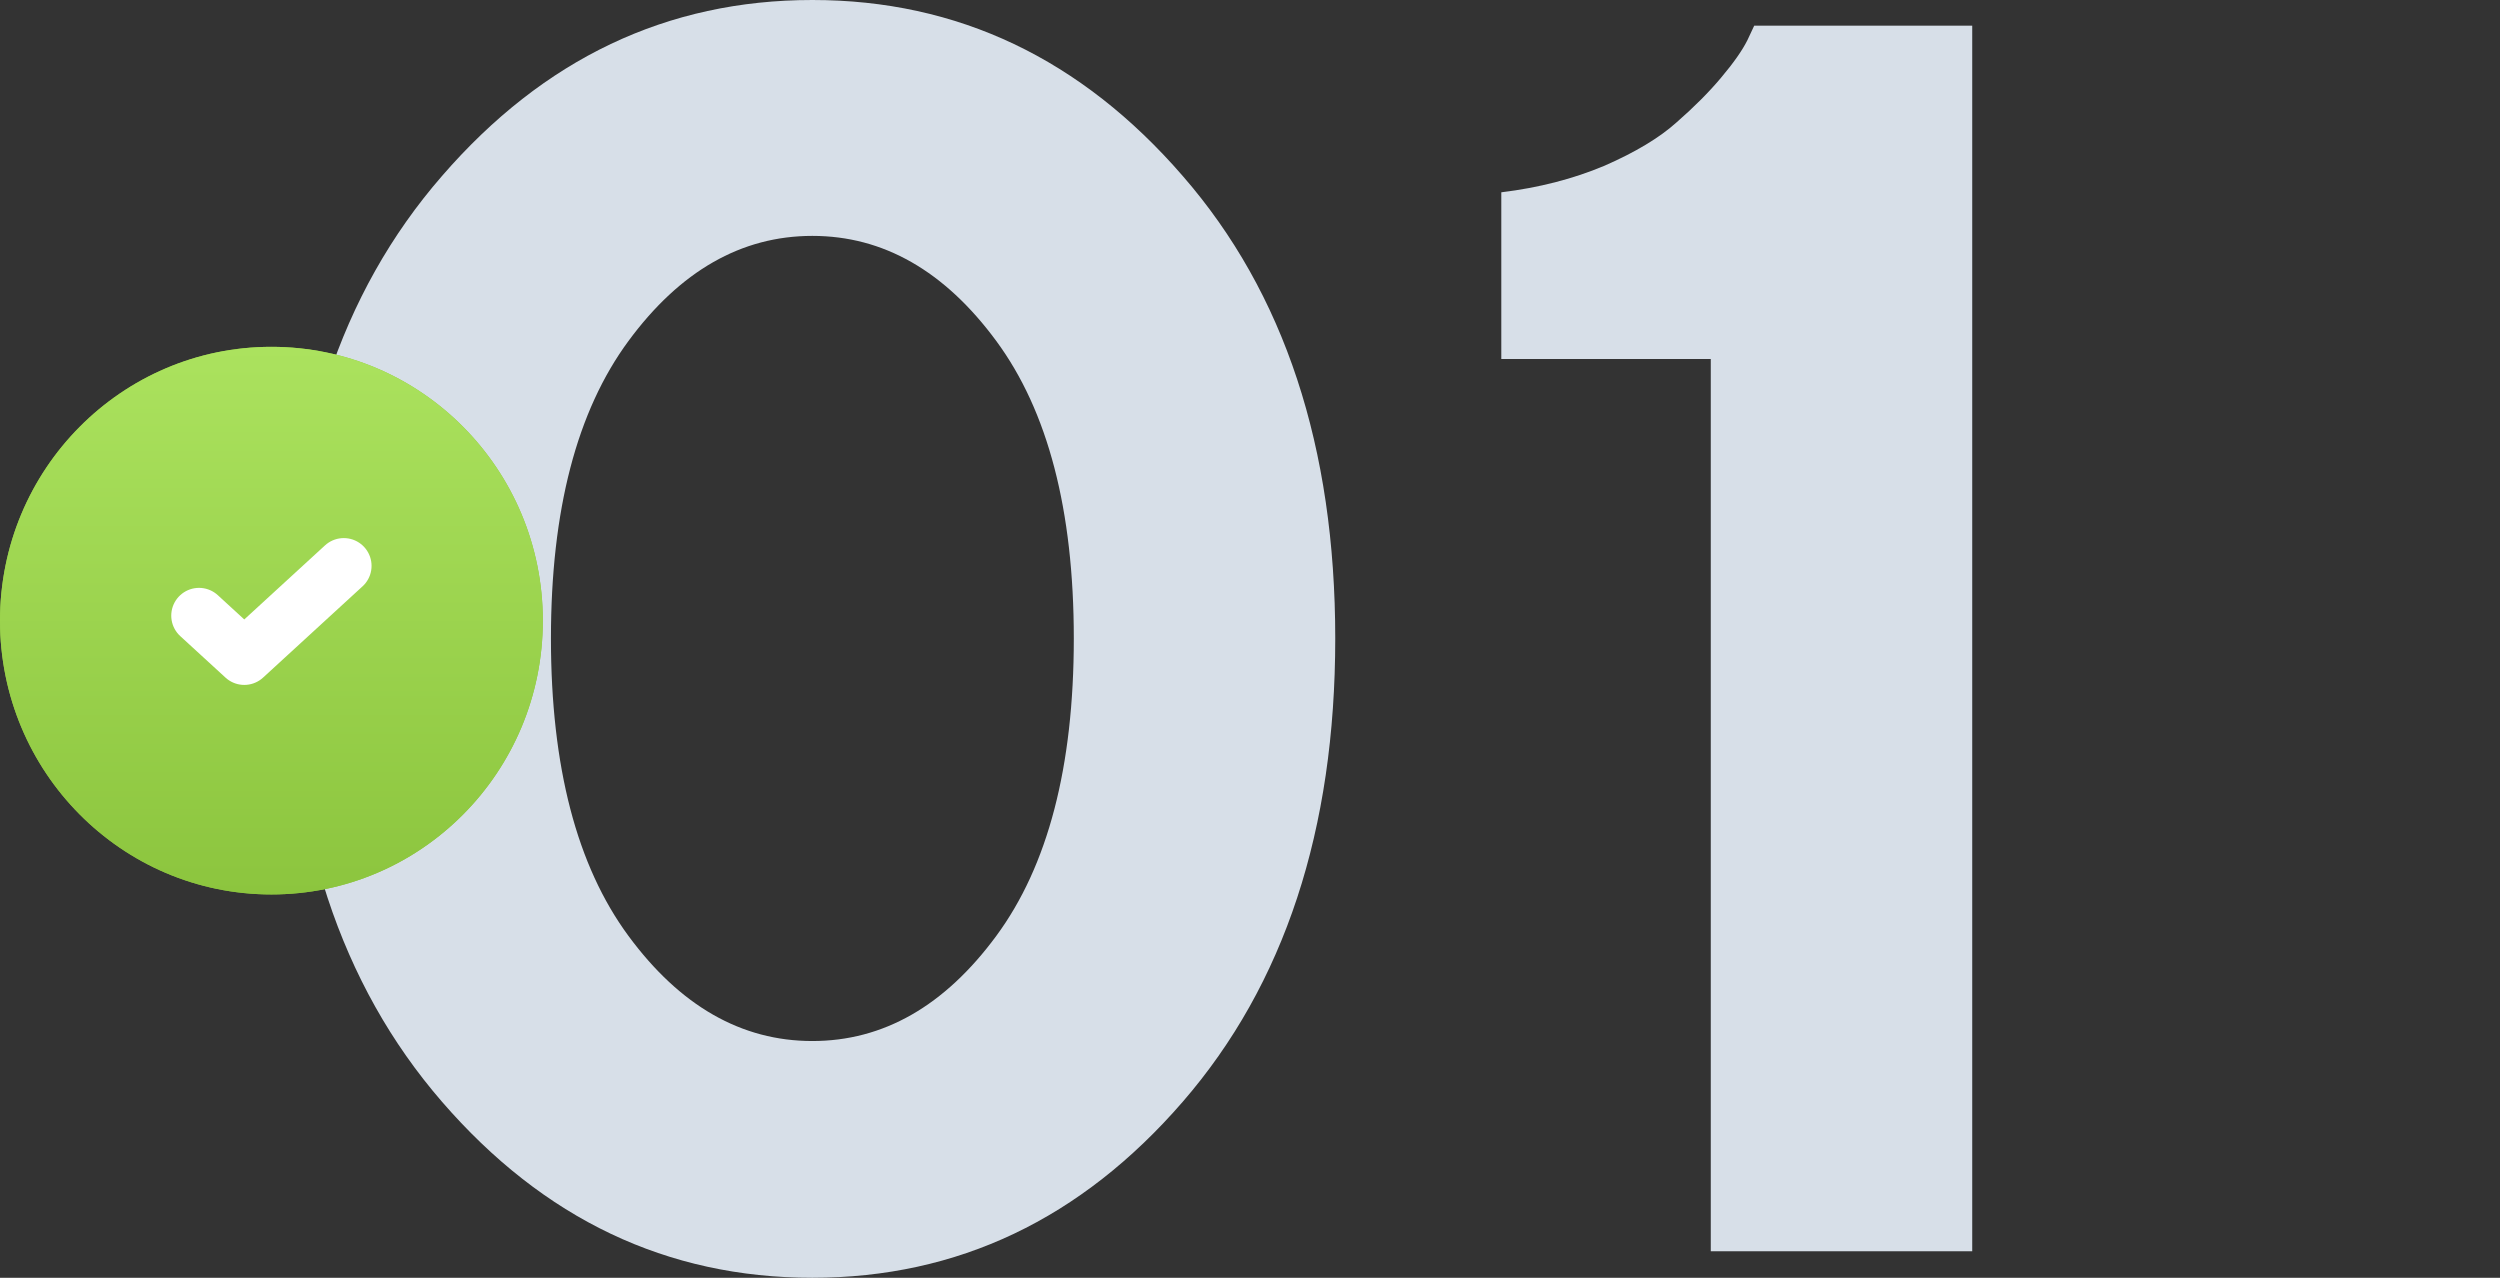
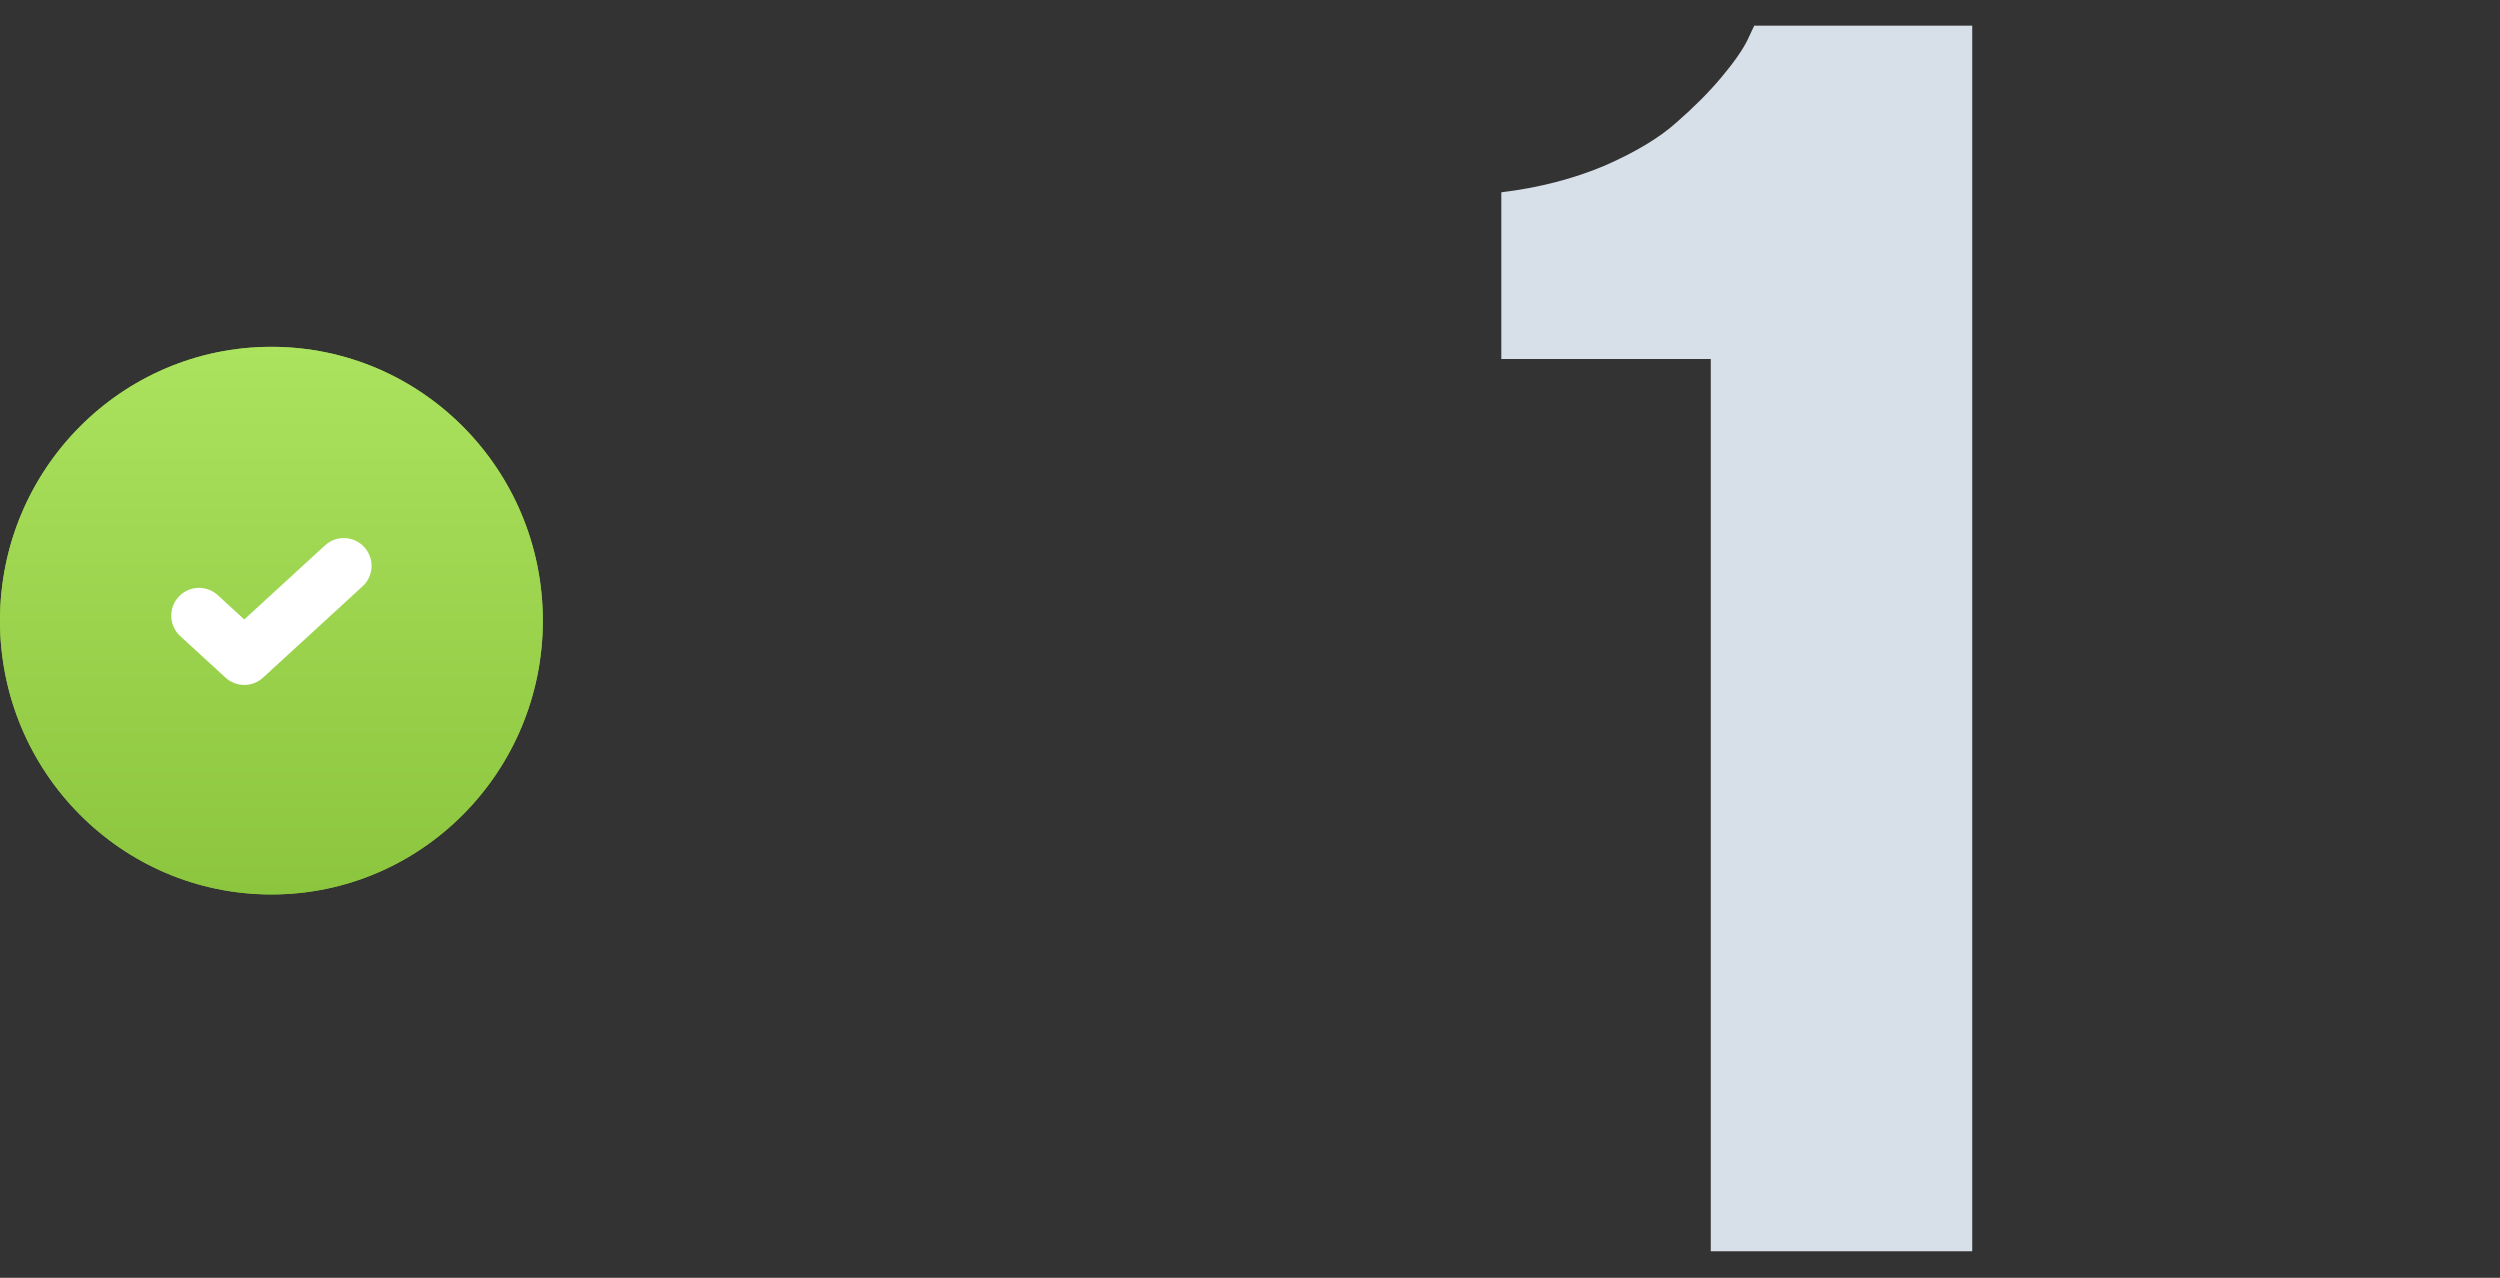
<svg xmlns="http://www.w3.org/2000/svg" width="90" height="46" viewBox="0 0 90 46" fill="none">
  <rect x="0" y="0" width="90" height="46" fill="#333333" stroke="none" />
  <g clip-path="url(#clip0_237_561)">
-     <path d="M22.624 12.277C20.764 14.8 19.834 18.369 19.834 22.985C19.834 27.6 20.764 31.169 22.624 33.692C24.483 36.215 26.691 37.477 29.245 37.477C31.8 37.477 34.008 36.215 35.867 33.692C37.727 31.169 38.657 27.6 38.657 22.985C38.657 18.369 37.727 14.8 35.867 12.277C34.008 9.754 31.8 8.492 29.245 8.492C26.691 8.492 24.483 9.754 22.624 12.277ZM42.581 6.338C46.24 10.544 48.069 16.092 48.069 22.985C48.069 29.877 46.24 35.436 42.581 39.661C38.923 43.887 34.477 46 29.245 46C24.013 46 19.568 43.887 15.91 39.661C12.251 35.436 10.422 29.877 10.422 22.985C10.422 16.092 12.251 10.544 15.91 6.338C19.568 2.113 24.013 0 29.245 0C34.477 0 38.923 2.113 42.581 6.338Z" fill="#D7DFE8" />
    <path d="M63.152 0.923H71V45.046H61.588V12.923H54.047V6.923C55.396 6.759 56.632 6.441 57.756 5.969C58.88 5.477 59.749 4.954 60.362 4.4C60.996 3.846 61.527 3.313 61.956 2.8C62.406 2.267 62.723 1.815 62.907 1.446L63.152 0.923Z" fill="#D7DFE8" />
    <ellipse cx="9.771" cy="22.343" rx="9.771" ry="9.857" fill="#8CC53E" />
    <ellipse cx="9.771" cy="22.343" rx="9.771" ry="9.857" fill="url(#paint0_linear_237_561)" />
    <path d="M12.376 20.371L8.794 23.657L7.165 22.163" stroke="white" stroke-width="2" stroke-linecap="round" stroke-linejoin="round" />
  </g>
  <defs>
    <linearGradient id="paint0_linear_237_561" x1="9.771" y1="12.485" x2="9.771" y2="32.2" gradientUnits="userSpaceOnUse">
      <stop stop-color="#ABE25E" />
      <stop offset="1" stop-color="#8CC53E" />
    </linearGradient>
    <clipPath id="clip0_237_561">
      <rect width="90" height="46" fill="white" />
    </clipPath>
  </defs>
</svg>